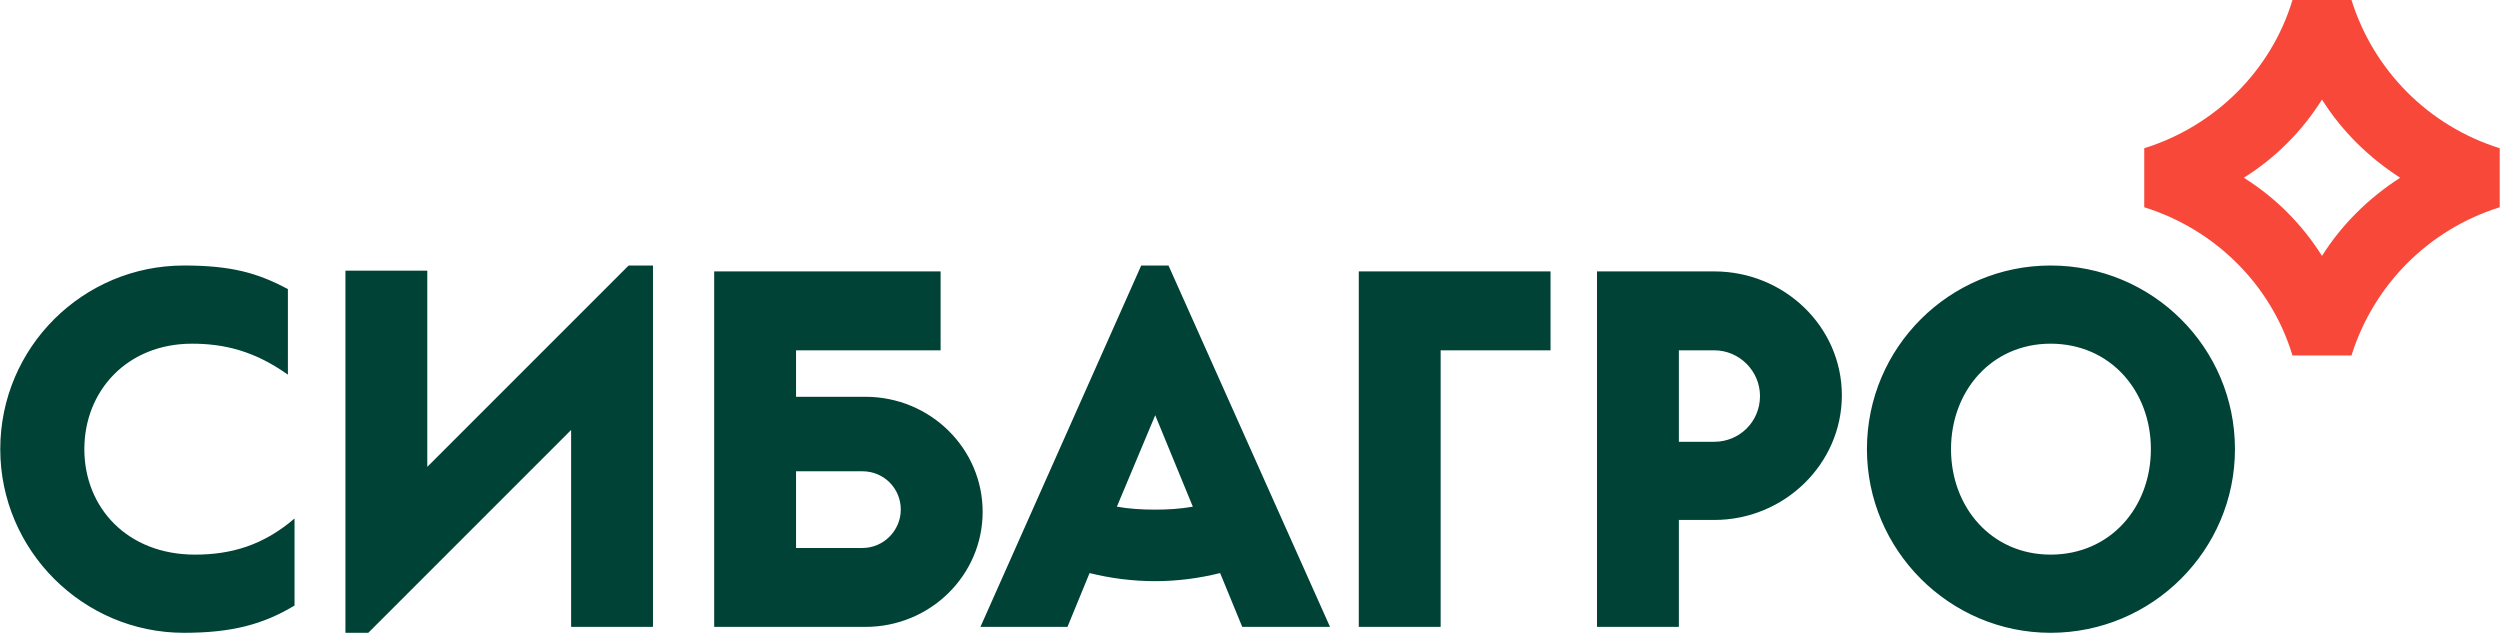
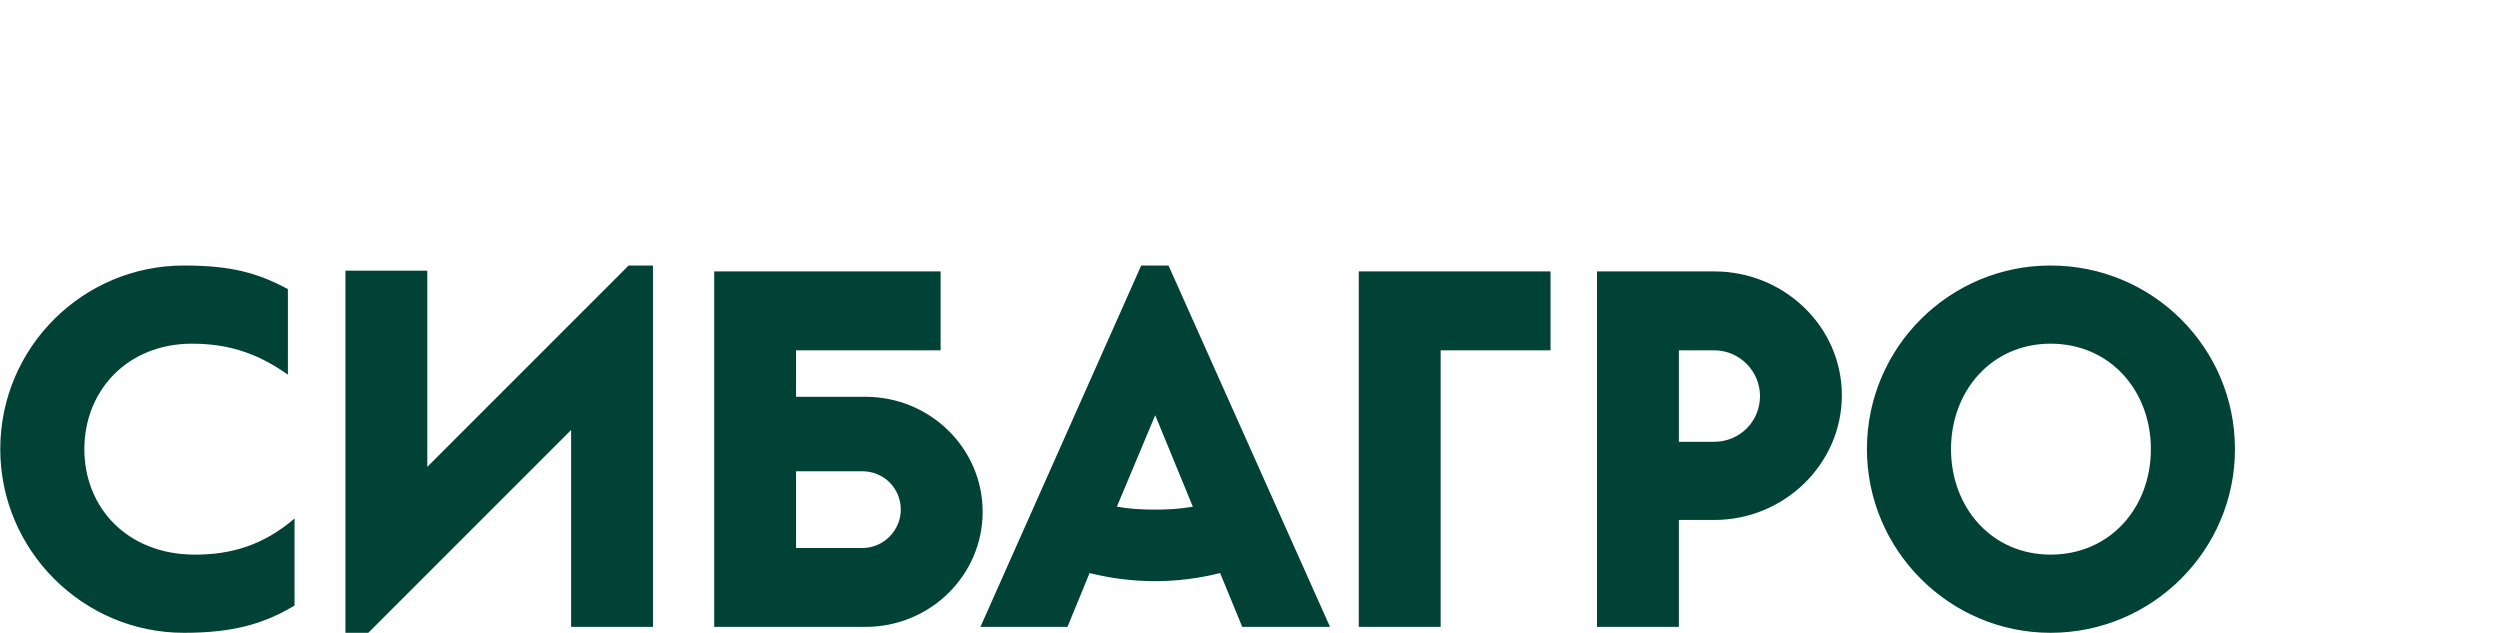
<svg xmlns="http://www.w3.org/2000/svg" xml:space="preserve" width="6254px" height="1583px" version="1.1" style="shape-rendering:geometricPrecision; text-rendering:geometricPrecision; image-rendering:optimizeQuality; fill-rule:evenodd; clip-rule:evenodd" viewBox="0 0 3389 858">
  <defs>
    <style type="text/css"> .fil0 {fill:#004236} .fil1 {fill:#F7483A} </style>
  </defs>
  <g id="Слой_x0020_1">
    <path class="fil0" d="M1566 691c-18,0 -35,-1 -52,-4l52 -124 51 124c-17,3 -34,4 -51,4zm237 159l-219 -490 -37 0 -218 490 118 0 30 -73c28,7 58,11 89,11 30,0 60,-4 88,-11l30 73 119 0zm977 -98c-80,0 -135,-64 -135,-143 0,-79 55,-143 135,-143 81,0 136,64 136,143 0,79 -55,143 -136,143zm0 -392c-137,0 -249,111 -249,249 0,137 112,249 249,249 138,0 250,-112 250,-249 0,-138 -112,-249 -250,-249zm-1611 383l-90 0 0 -104 90 0c29,0 52,23 52,52 0,28 -23,52 -52,52zm4 -205l-94 0 0 -63 196 0 0 -107 -307 0 0 482 205 0c88,0 159,-70 159,-156 0,-86 -71,-156 -159,-156zm1151 61l-48 0 0 -124 48 0c34,0 62,28 62,62 0,35 -28,62 -62,62zm0 -231l-159 0 0 482 111 0 0 -145 48 0c95,0 173,-76 173,-169 0,-93 -78,-168 -173,-168zm-2210 241c0,-79 58,-143 146,-143 44,0 85,10 130,42l0 -116c-41,-22 -77,-32 -141,-32 -137,0 -249,111 -249,249 0,137 112,249 249,249 64,0 107,-11 150,-37l0 -118c-43,37 -87,49 -135,49 -92,0 -150,-64 -150,-143zm465 24l0 -266 -111 0 0 491 31 0 275 -275 0 267 111 0 0 -490 -33 0 -273 273zm1263 217l111 0 0 -375 149 0 0 -107 -260 0 0 482z" />
-     <path class="fil1" d="M3148 347c-27,-43 -63,-79 -106,-106 43,-27 79,-63 106,-106 27,43 64,79 106,106 -42,27 -79,63 -106,106zm40 -347l-80 0c-29,96 -105,171 -201,201l0 80c96,30 172,105 201,201l80 0c30,-96 105,-171 201,-201l0 -80c-96,-30 -171,-105 -201,-201z" />
  </g>
</svg>